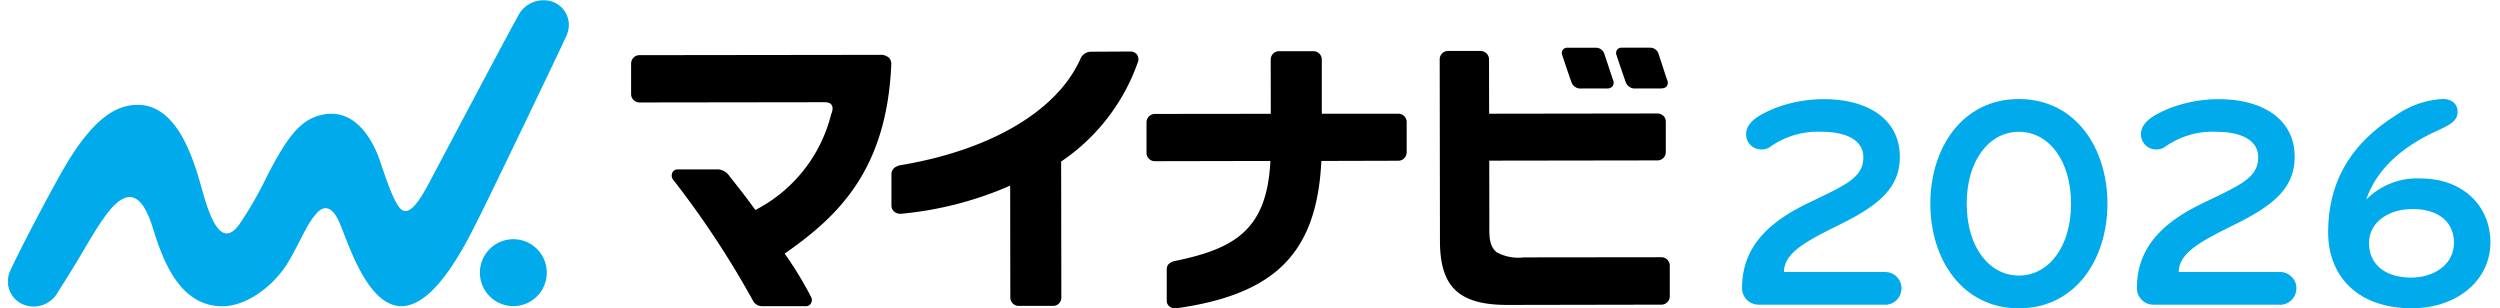
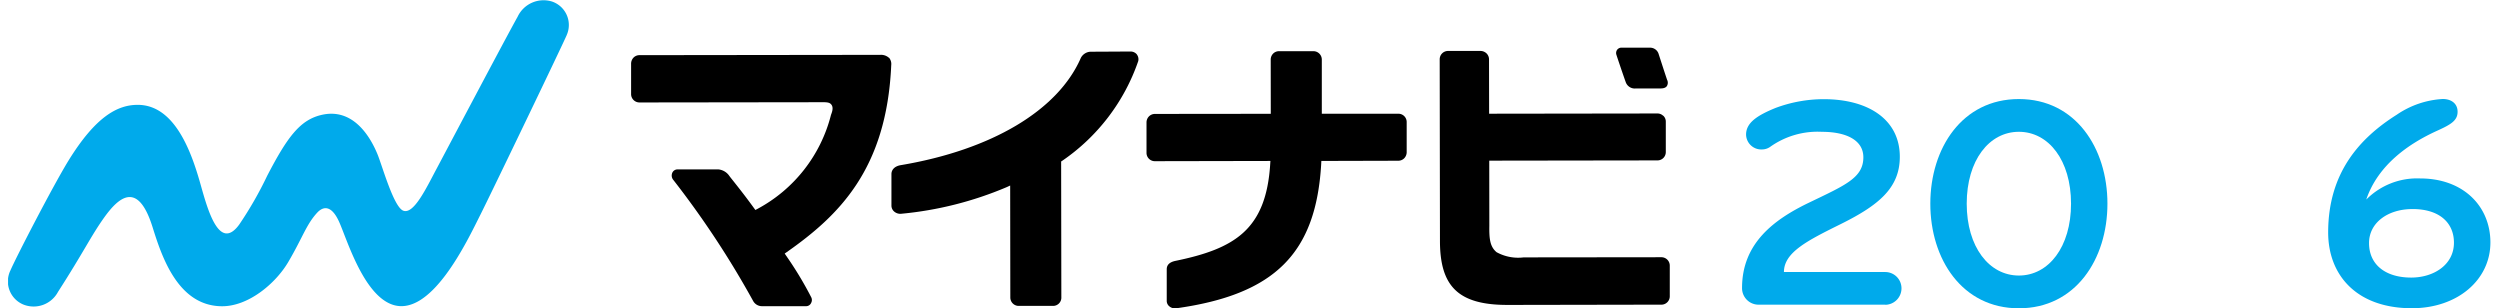
<svg xmlns="http://www.w3.org/2000/svg" width="384.311" height="47.419">
  <defs>
    <clipPath id="clip-path">
      <path id="長方形_9173" data-name="長方形 9173" fill="none" d="M0 0h381.604v47.419H0z" />
    </clipPath>
  </defs>
  <g id="logo_01-20240211012451">
-     <path id="長方形_1395" data-name="長方形 1395" fill="none" d="M0 0h384.311v46.868H0z" />
    <g id="グループ_13404" data-name="グループ 13404" transform="translate(1.238)" clip-path="url(#clip-path)">
      <path id="パス_3566" data-name="パス 3566" d="M454.521 56.306H434.94a2.537 2.537 0 01-2.465-2.564c0-6.9 4.94-10.537 10.256-13.1 5.595-2.7 8.392-3.823 8.392-6.992 0-2.655-2.655-3.916-6.387-3.916a12.572 12.572 0 00-7.965 2.331 2.191 2.191 0 01-1.212.379 2.335 2.335 0 01-2.465-2.276c0-1.819 1.678-2.938 4.523-4.1a21.241 21.241 0 017.411-1.352c6.854 0 11.7 3.123 11.7 8.858 0 4.8-3.264 7.459-9.09 10.349-5.082 2.518-8.724 4.335-8.724 7.366h15.606a2.5 2.5 0 012.465 2.518 2.528 2.528 0 01-2.465 2.517" transform="translate(-165.918 -9.471)" fill="#00aaeb" />
      <path id="パス_3567" data-name="パス 3567" d="M493.054 56.872c-8.724 0-13.613-7.552-13.613-16.084s4.895-16.082 13.613-16.082 13.613 7.552 13.613 16.082-4.895 16.084-13.613 16.084m0-27.133c-4.569 0-8.018 4.383-8.018 11.049s3.45 11.049 8.018 11.049 8.018-4.383 8.018-11.049-3.45-11.049-8.018-11.049" transform="translate(-183.941 -9.479)" fill="#00aaeb" />
-       <path id="パス_3568" data-name="パス 3568" d="M553 56.306h-19.582a2.537 2.537 0 01-2.465-2.564c0-6.9 4.94-10.537 10.256-13.1 5.595-2.7 8.392-3.823 8.392-6.992 0-2.655-2.655-3.916-6.387-3.916a12.57 12.57 0 00-7.965 2.331 2.19 2.19 0 01-1.212.379 2.334 2.334 0 01-2.465-2.276c0-1.819 1.678-2.938 4.523-4.1a21.239 21.239 0 017.411-1.352c6.854 0 11.7 3.123 11.7 8.858 0 4.8-3.264 7.459-9.09 10.349-5.082 2.518-8.724 4.335-8.724 7.366h15.617a2.5 2.5 0 012.465 2.518 2.528 2.528 0 01-2.465 2.517" transform="translate(-203.698 -9.471)" fill="#00aaeb" />
      <path id="パス_3569" data-name="パス 3569" d="M408.915 16.858c-.4-1.183-1.009-3.074-1.238-3.78l-.068-.211a1.367 1.367 0 00-1.381-.969h-4.244a.827.827 0 00-.759.328.851.851 0 00-.1.783c.1.328.964 2.9 1.434 4.206a1.47 1.47 0 001.557.948h3.793c.6 0 .838-.19.961-.355a1 1 0 00.053-.948" transform="translate(-153.874 -4.567)" />
-       <path id="パス_3570" data-name="パス 3570" d="M394.065 12.84a1.346 1.346 0 00-1.365-.924h-4.244a.827.827 0 00-.759.319.867.867 0 00-.106.795c.11.343.967 2.913 1.432 4.2a1.462 1.462 0 001.559.948h3.812a1.088 1.088 0 00.948-.351.98.98 0 00.066-.96c-.468-1.4-1.265-3.782-1.346-4.034" transform="translate(-148.684 -4.579)" />
-       <path id="パス_3571" data-name="パス 3571" d="M127.961 64.8a5.141 5.141 0 11-5.151-5.134 5.141 5.141 0 015.151 5.134" transform="translate(-45.144 -22.892)" fill="#00aaeb" />
      <path id="パス_3572" data-name="パス 3572" d="M85.893 5.367A3.808 3.808 0 0083.645.222a4.405 4.405 0 00-5.31 2.354c-1.769 3.15-10.946 20.533-12.484 23.416s-3.476 7-5.088 6.374c-1.479-.569-3.224-6.894-3.969-8.7-1.328-3.205-4-7.017-8.477-6.046-3.414.736-5.367 3.429-8.462 9.367a56.652 56.652 0 01-4.313 7.523c-3.177 4.337-4.969-2.79-6.019-6.473-1.41-4.944-3.983-11.947-9.589-11.937-3.133 0-6.473 1.84-10.63 8.568C6.89 28.6 1.216 39.592.378 41.55a3.85 3.85 0 001.961 5.236 4.246 4.246 0 005.354-1.94c3.983-6.194 5.081-8.612 7.119-11.46 2.185-3.034 5.151-5.744 7.423 1.536 1.43 4.582 3.928 12.1 10.652 12.137 4.047.028 8.236-3.467 10.2-6.8 2.215-3.766 2.773-5.779 4.462-7.6.863-.925 2.145-1.261 3.359 1.43 1.172 2.6 3.6 10.825 7.91 12.617 6.093 2.53 11.828-9.8 13.808-13.725C74.22 29.818 85.189 7.025 85.9 5.361" transform="translate(-.012 .019)" fill="#00aaeb" />
      <path id="パス_3573" data-name="パス 3573" d="M195.03 14.139a1.822 1.822 0 00-1.328-.457h.028l-37.055.047a1.269 1.269 0 00-.967.436 1.365 1.365 0 00-.319.888v4.692A1.284 1.284 0 00156.676 21h.209l27.007-.036h1.1c.787 0 1.005.142 1.191.379.408.537-.015 1.388-.072 1.591a22.7 22.7 0 01-11.3 14.428l-.317.169-.212-.29c-1.379-1.9-2.414-3.2-3.613-4.709l-.171-.226a2.308 2.308 0 00-1.665-1.013h-6.258a.87.87 0 00-.865.544 1.064 1.064 0 00.095.977 141.034 141.034 0 0112.327 18.671 1.546 1.546 0 001.4.833h6.768a.831.831 0 00.759-.491.933.933 0 000-.916 55.136 55.136 0 00-3.831-6.346l-.228-.337.334-.233c7.927-5.574 15.342-12.674 16.044-28.739a1.49 1.49 0 00-.343-1.138" transform="translate(-59.611 -5.25)" />
      <path id="パス_3574" data-name="パス 3574" d="M258.045 13.283a1.259 1.259 0 00-1-.432c-.711 0-4.089.025-6.146.032a1.76 1.76 0 00-1.468.973c-3.516 8.052-13.721 14.131-27.745 16.475-.906.178-1.341.711-1.36 1.328v4.851a1.2 1.2 0 00.41.931 1.439 1.439 0 001.138.347 54.428 54.428 0 0016.12-4.068l.584-.269.023 17.214a1.288 1.288 0 001.328 1.29h5.295a1.274 1.274 0 001.221-1.2l-.032-21 .19-.123a30.648 30.648 0 0011.663-15.312 1.216 1.216 0 00-.222-1.024" transform="translate(-84.528 -4.931)" />
      <path id="パス_3575" data-name="パス 3575" d="M310.795 30.035l.021-.391 11.841-.032a1.288 1.288 0 00.908-.389 1.366 1.366 0 00.368-.869v-4.668a1.272 1.272 0 00-1.291-1.3h-11.756v-8.32a1.288 1.288 0 00-1.345-1.293h-5.234a1.25 1.25 0 00-.935.406 1.3 1.3 0 00-.341.874l.011 8.344-17.766.019a1.3 1.3 0 00-.975.394 1.327 1.327 0 00-.362.937v4.69a1.276 1.276 0 001.328 1.244h.171l17.546-.034-.029.44c-.624 10.161-5.5 13.061-14.654 14.937-.8.19-1.254.582-1.254 1.278v4.828a1.083 1.083 0 00.408.87 1.365 1.365 0 00.965.307c15.34-2.122 21.6-8.545 22.378-22.282" transform="translate(-108.93 -4.903)" />
      <path id="パス_3576" data-name="パス 3576" d="M391.412 22.666a1.265 1.265 0 00-.836-.345h-.218l-25.693.036-.015-8.322a1.3 1.3 0 00-.366-.933 1.35 1.35 0 00-.992-.393h-4.95A1.282 1.282 0 00357.067 14l.04 27.889c0 6.941 2.738 9.862 10.36 9.862h.611l23.163-.042a1.288 1.288 0 001.195-1.252v-4.738a1.288 1.288 0 00-1.278-1.3L370 44.443h-.029a6.881 6.881 0 01-4.161-.8c-1.03-.861-1.138-2.1-1.111-4.045l-.013-10.025 25.839-.038a1.28 1.28 0 001.3-1.3v-4.65a1.229 1.229 0 00-.393-.924" transform="translate(-136.989 -4.877)" />
      <path id="パス_3577" data-name="パス 3577" d="M584.55 40.133a11 11 0 018.251-3.224c6.714 0 10.81 4.335 10.81 9.837 0 5.78-5.081 10.116-12.073 10.116-8.439 0-12.867-5.035-12.867-11.654 0-9.183 4.847-14.5 10.535-18.088a13.9 13.9 0 017.085-2.424c1.3 0 2.276.7 2.276 1.959 0 1.352-1.026 1.959-3.076 2.89-4.428 2-9.137 5.266-10.956 10.582m7.085 1.491c-3.776 0-6.666 2.1-6.666 5.221 0 3.357 2.564 5.31 6.48 5.31 3.45 0 6.573-1.959 6.573-5.361 0-3.034-2.19-5.175-6.387-5.175" transform="translate(-222.013 -9.479)" fill="#00aaeb" />
    </g>
  </g>
</svg>